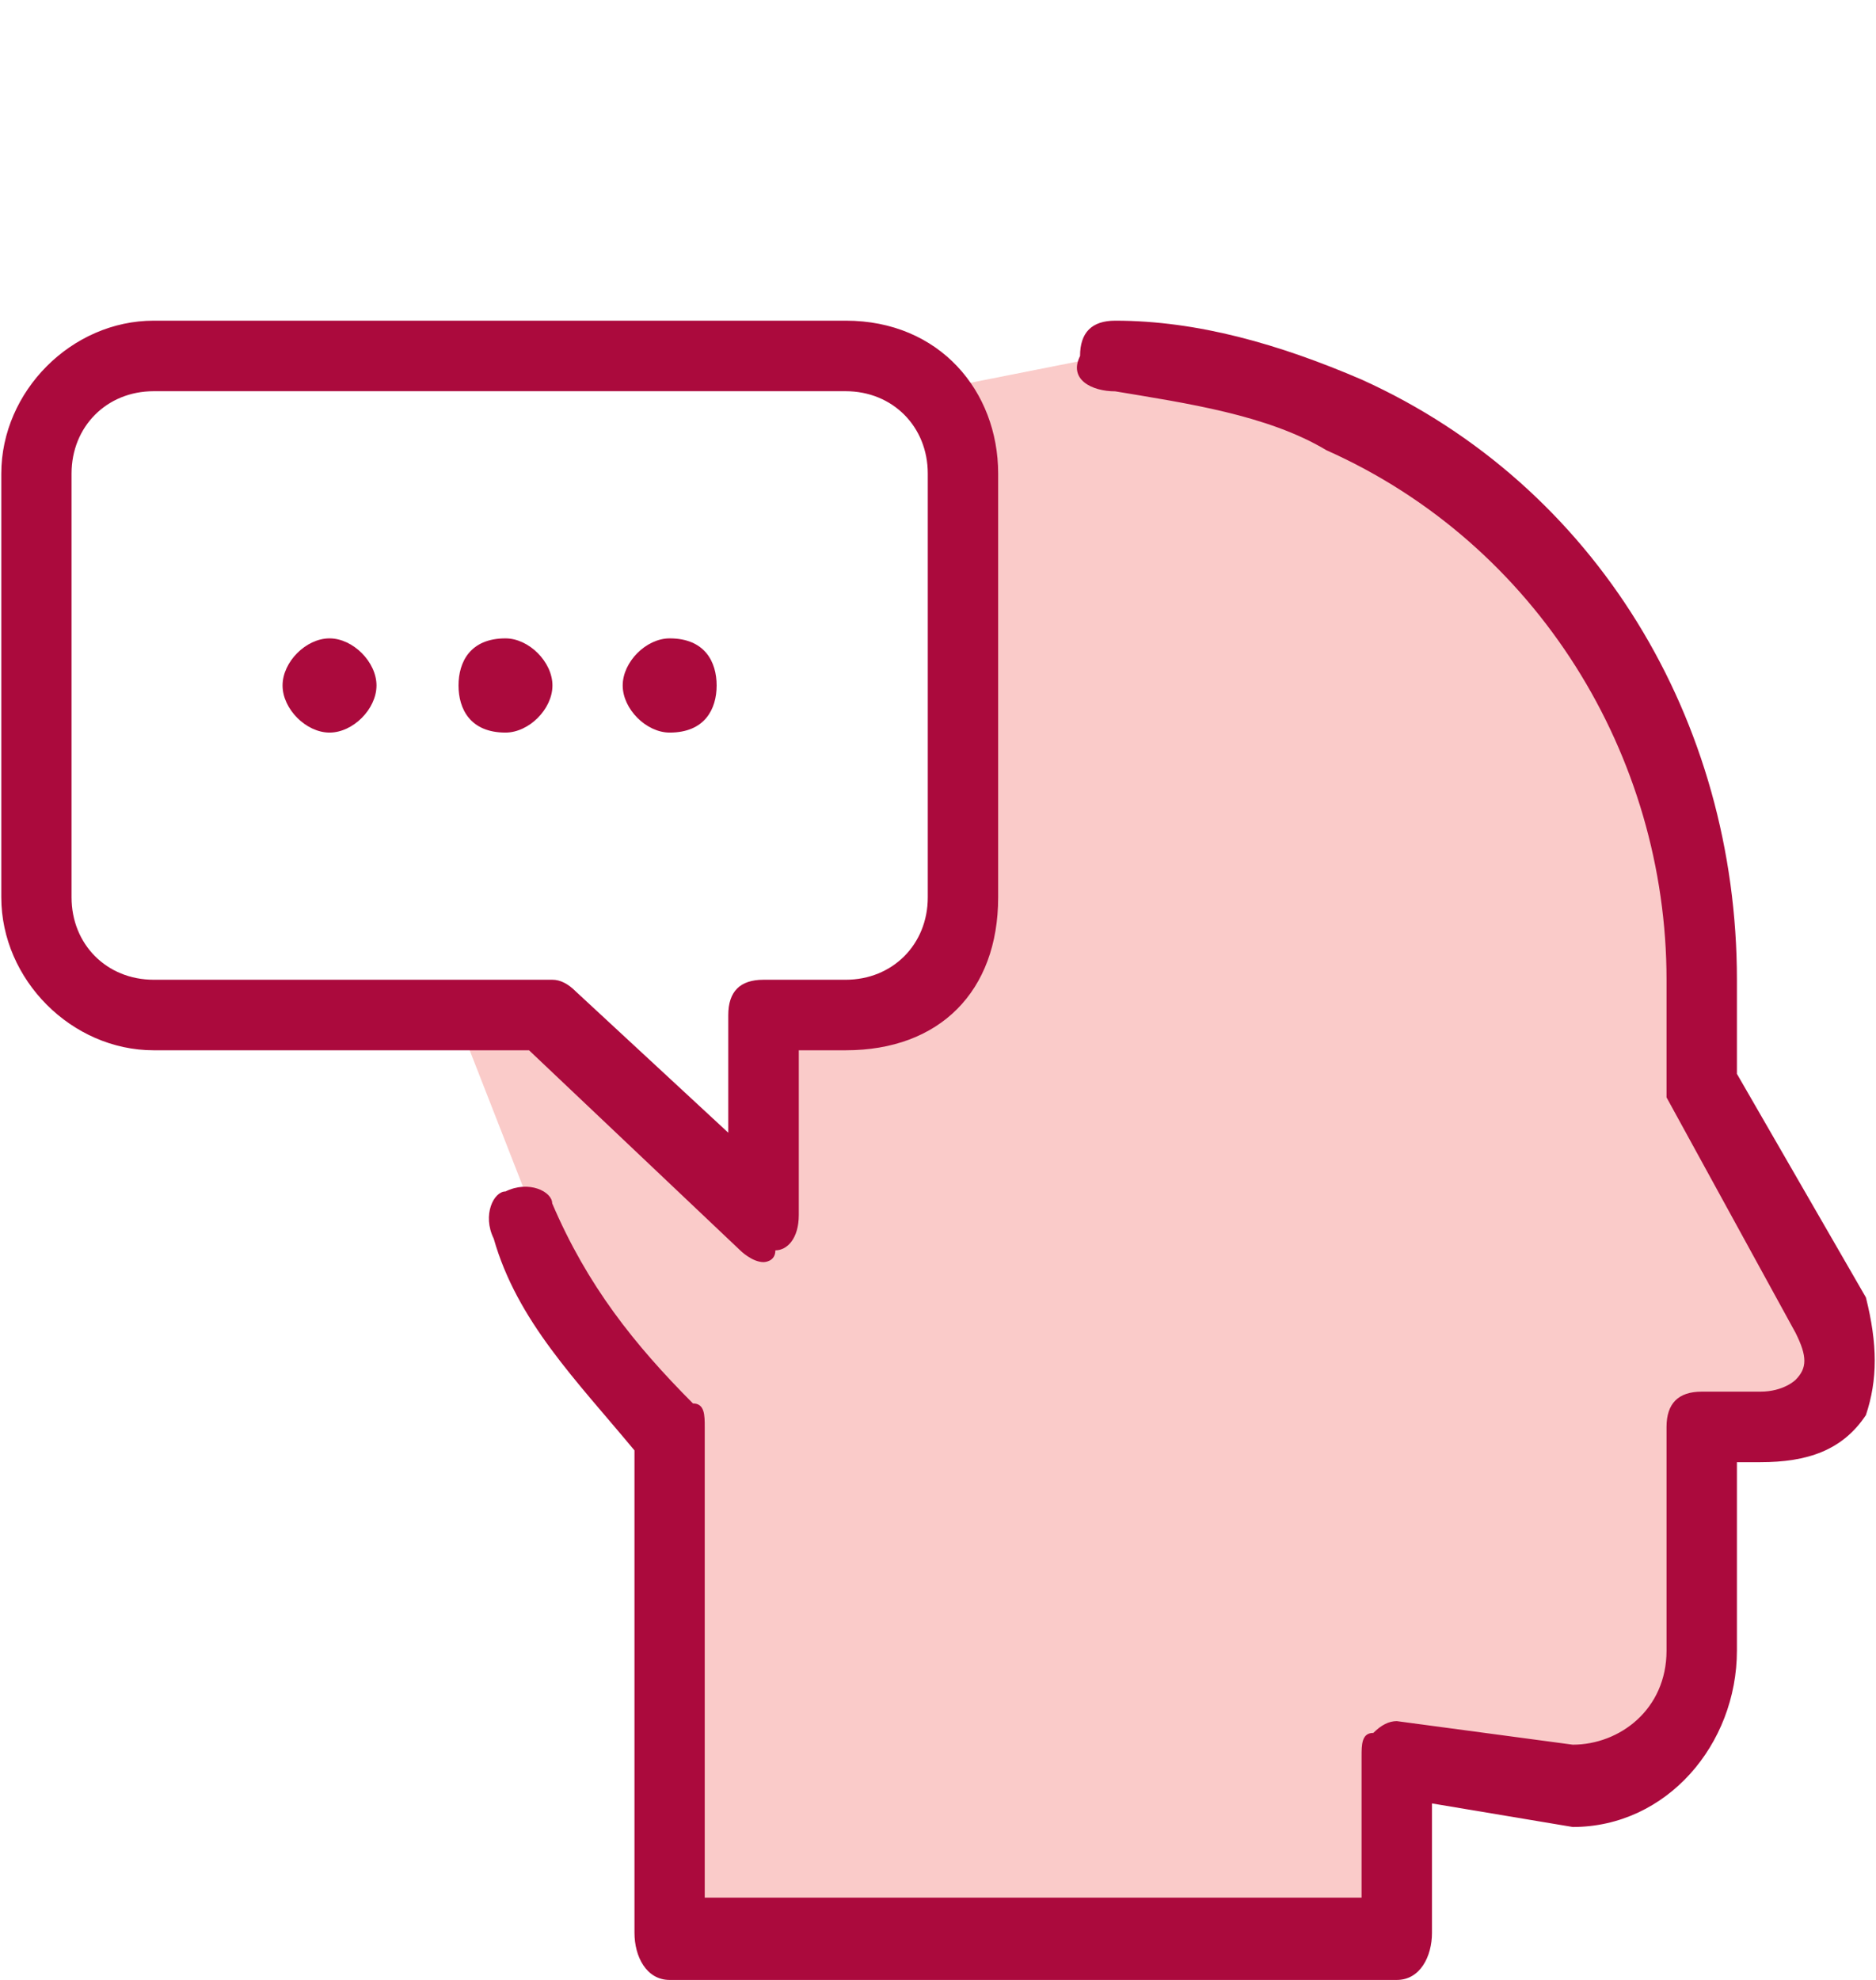
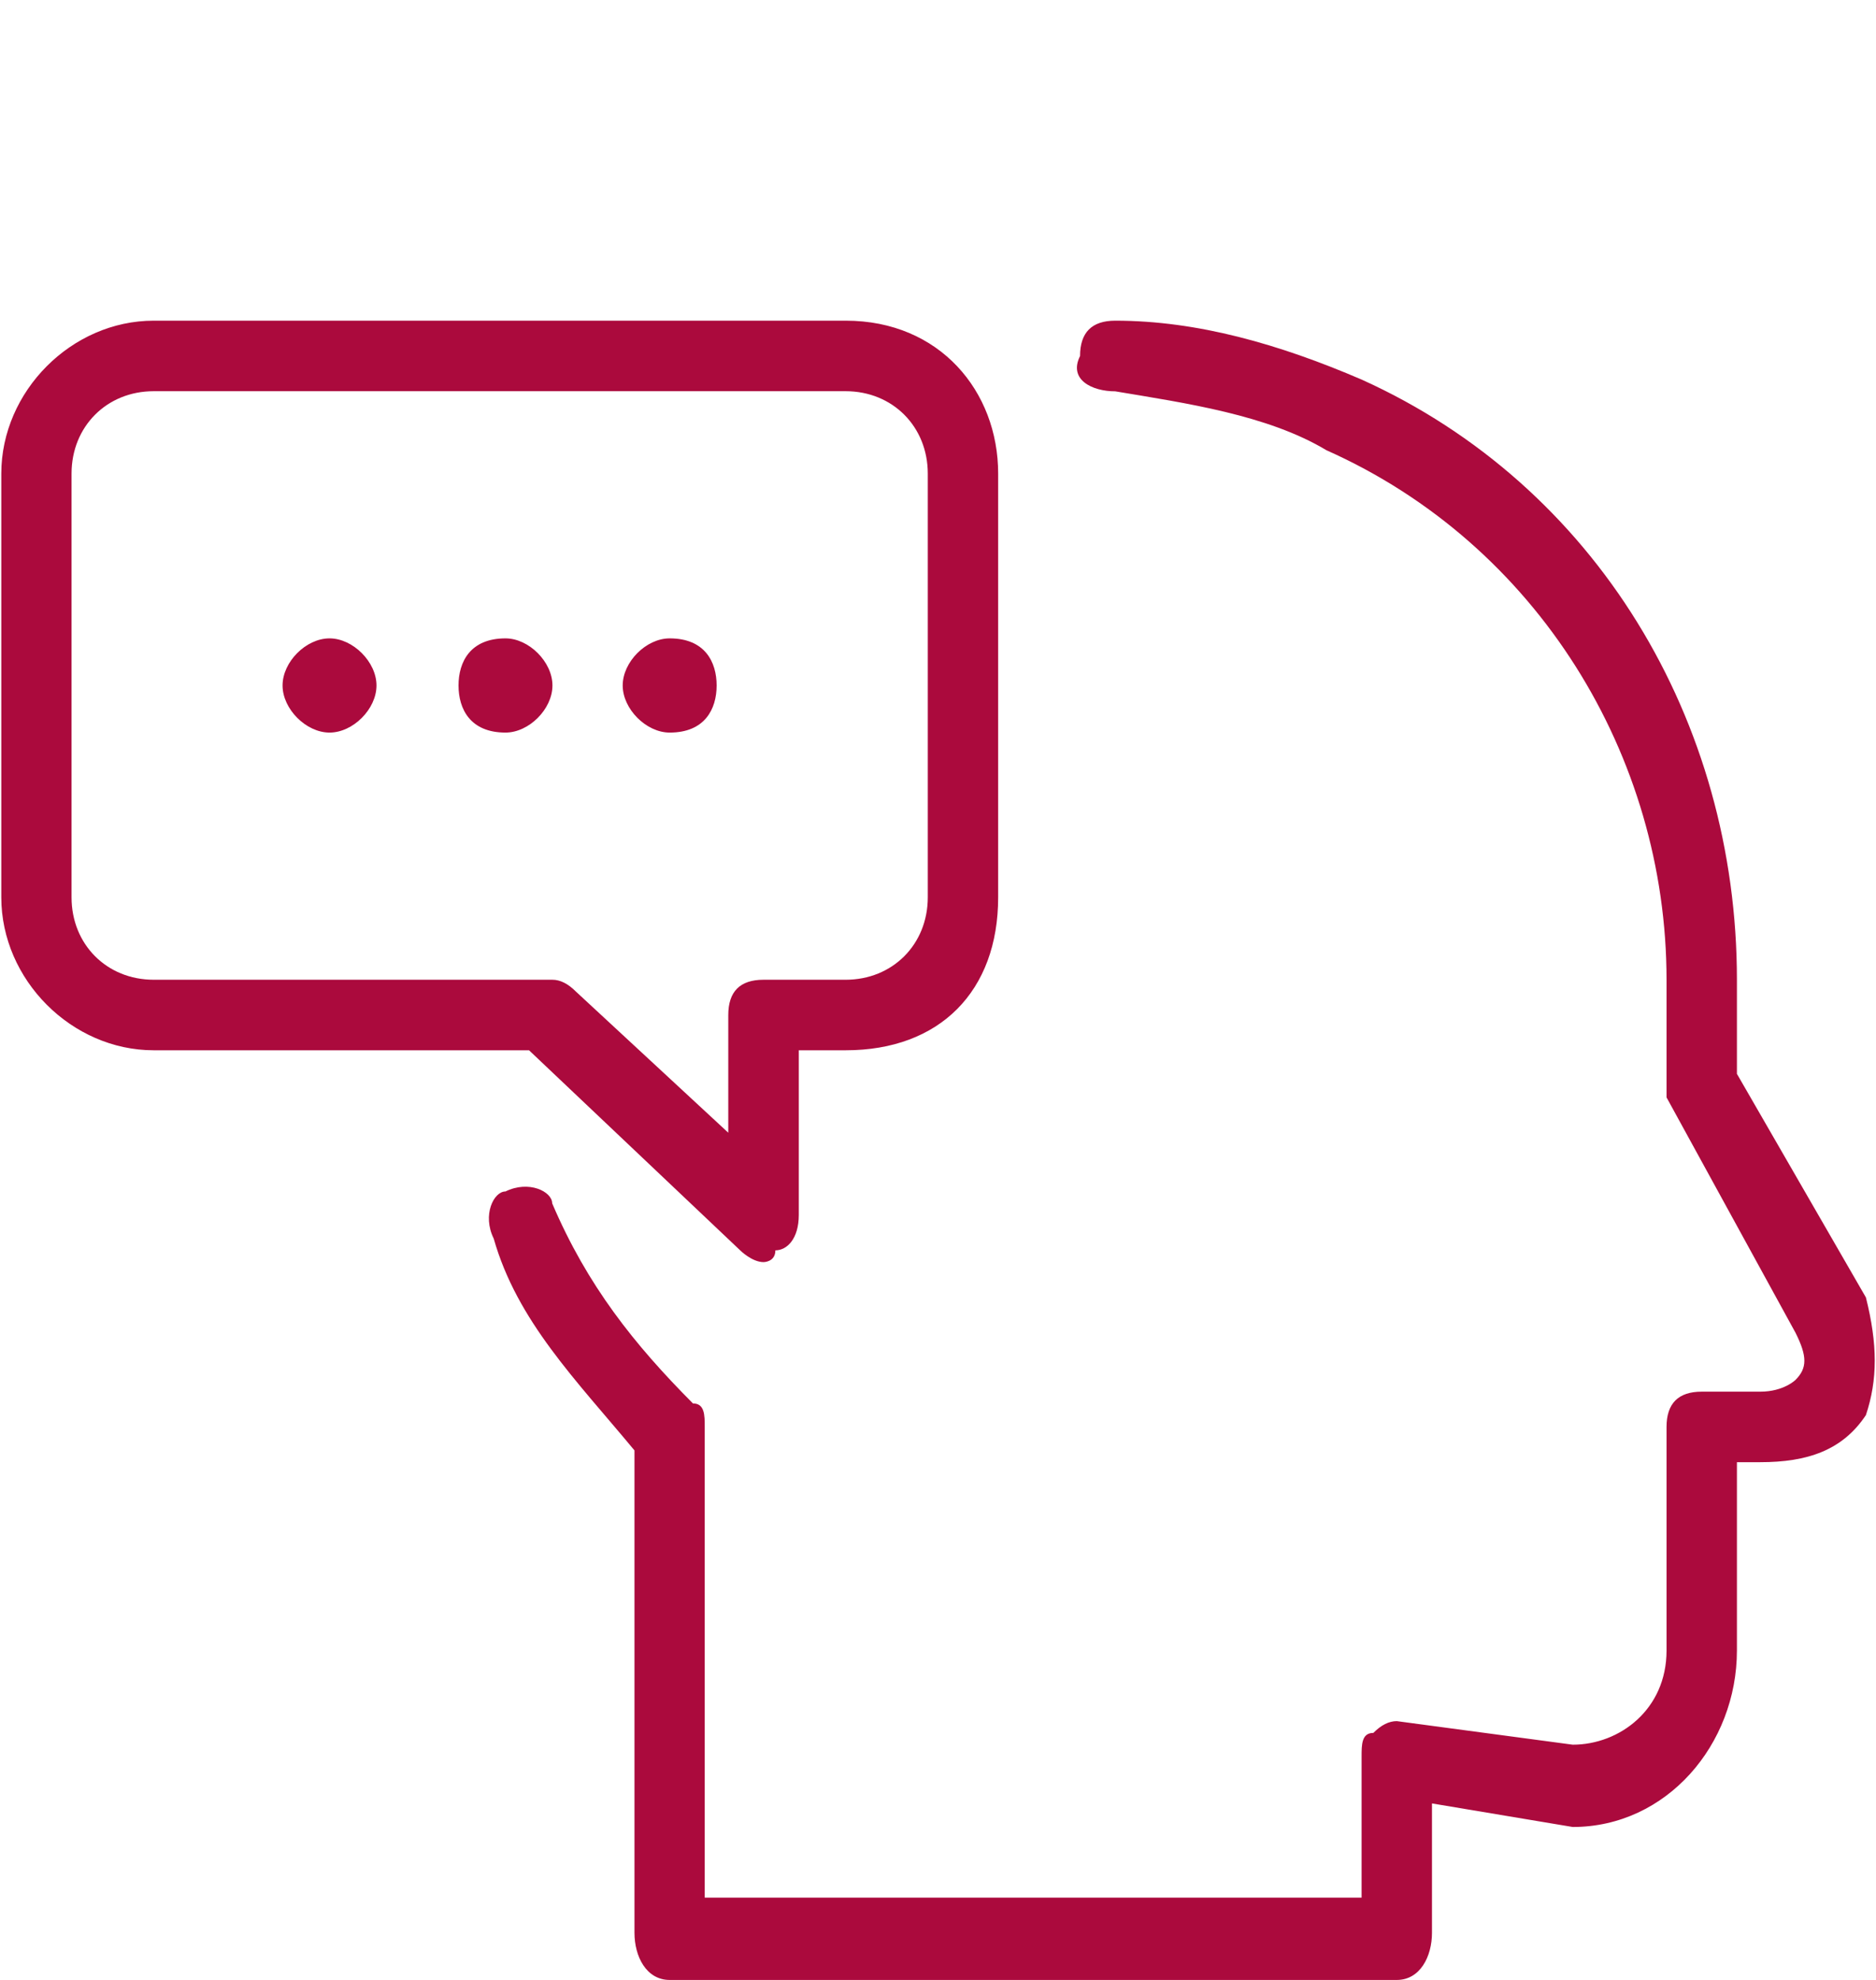
<svg xmlns="http://www.w3.org/2000/svg" id="ciencia-sec04-item01" viewBox="0 0 145 153">
  <defs>
    <style>
      .cls-1 {
        fill: #facbc9;
      }

      .cls-2 {
        fill: #ab0a3d;
        fill-rule: evenodd;
      }
    </style>
  </defs>
  <g id="ciencia-sec04-item01-ico">
-     <polygon class="cls-1" points="51.76 150.01 106.42 150.01 108.31 137.54 123.94 137.54 130.72 130.97 132.47 119.96 132.47 110.22 139.1 110.22 142.65 105.28 139.58 97.53 132.47 86.29 131.05 78.98 131.05 67.09 125.37 52.81 114 38.09 101.21 30.02 86.67 27.27 71.71 30.23 74.68 38.09 74.21 69.72 68.52 78.98 59.52 78.98 58.58 92.44 42.7 79.1 35.45 78.98 42.7 97.53 48.14 108.8 51.76 114.96 51.76 150.01" />
    <path class="cls-2" d="m39.07,92.07c-.91,0-1.81,1.82-.91,3.64,1.81,6.37,6.35,10.91,10.88,16.37v37.28c0,1.82.91,3.64,2.72,3.64h56.2c1.81,0,2.72-1.82,2.72-3.64v-10s0,0,10.88,1.82h0c7.25,0,12.69-6.37,12.69-13.64v-14.55h1.81c3.63,0,6.35-.91,8.16-3.64.91-2.73.91-5.46,0-9.09l-9.97-17.28v-7.27c0-20.01-10.88-38.19-29.01-46.38-6.35-2.73-12.69-4.55-19.04-4.55-1.81,0-2.72.91-2.72,2.73-.91,1.82.91,2.73,2.72,2.73,5.44.91,11.78,1.82,16.32,4.55,16.32,7.27,26.29,23.64,26.29,40.92v7.27q0,.91,0,1.82l9.97,18.19c.91,1.82.91,2.73,0,3.64,0,0-.91.91-2.72.91h-4.53c-1.81,0-2.72.91-2.72,2.73v17.28c0,4.55-3.63,7.27-7.25,7.27l-13.6-1.82q-.91,0-1.81.91c-.91,0-.91.91-.91,1.82v10.91h-50.77v-36.37c0-.91,0-1.82-.91-1.82-4.53-4.55-8.16-9.09-10.88-15.46,0-.91-1.81-1.82-3.63-.91h0ZM11.88,24.78c-6.35,0-11.78,5.46-11.78,11.82v32.74c0,6.37,5.44,11.82,11.78,11.82h29.01s0,0,16.32,15.46c0,0,.91.91,1.81.91,0,0,.91,0,.91-.91.91,0,1.81-.91,1.81-2.73v-12.73h3.63c7.25,0,11.78-4.55,11.78-11.82v-32.74c0-6.37-4.53-11.82-11.78-11.82H11.88Zm-6.35,44.56h0v-32.74c0-3.64,2.72-6.37,6.35-6.37h53.48c3.63,0,6.35,2.73,6.35,6.37v32.74c0,3.64-2.72,6.37-6.35,6.37h-6.35c-1.81,0-2.72.91-2.72,2.73v9.09s0,0-11.78-10.91q-.91-.91-1.81-.91H11.88c-3.63,0-6.35-2.73-6.35-6.37h0Zm33.54-20.01c1.81,0,3.63,1.82,3.63,3.64s-1.81,3.64-3.63,3.64c-2.72,0-3.63-1.82-3.63-3.64,0-1.82.91-3.64,3.63-3.64h0Zm-13.6,0c1.81,0,3.63,1.82,3.63,3.64,0,1.82-1.81,3.64-3.63,3.64-1.81,0-3.63-1.82-3.63-3.64s1.81-3.64,3.63-3.64h0Zm26.29,0c2.72,0,3.63,1.82,3.63,3.64s-.91,3.64-3.63,3.64c-1.81,0-3.63-1.82-3.63-3.64s1.81-3.64,3.63-3.64h0Z" />
  </g>
</svg>